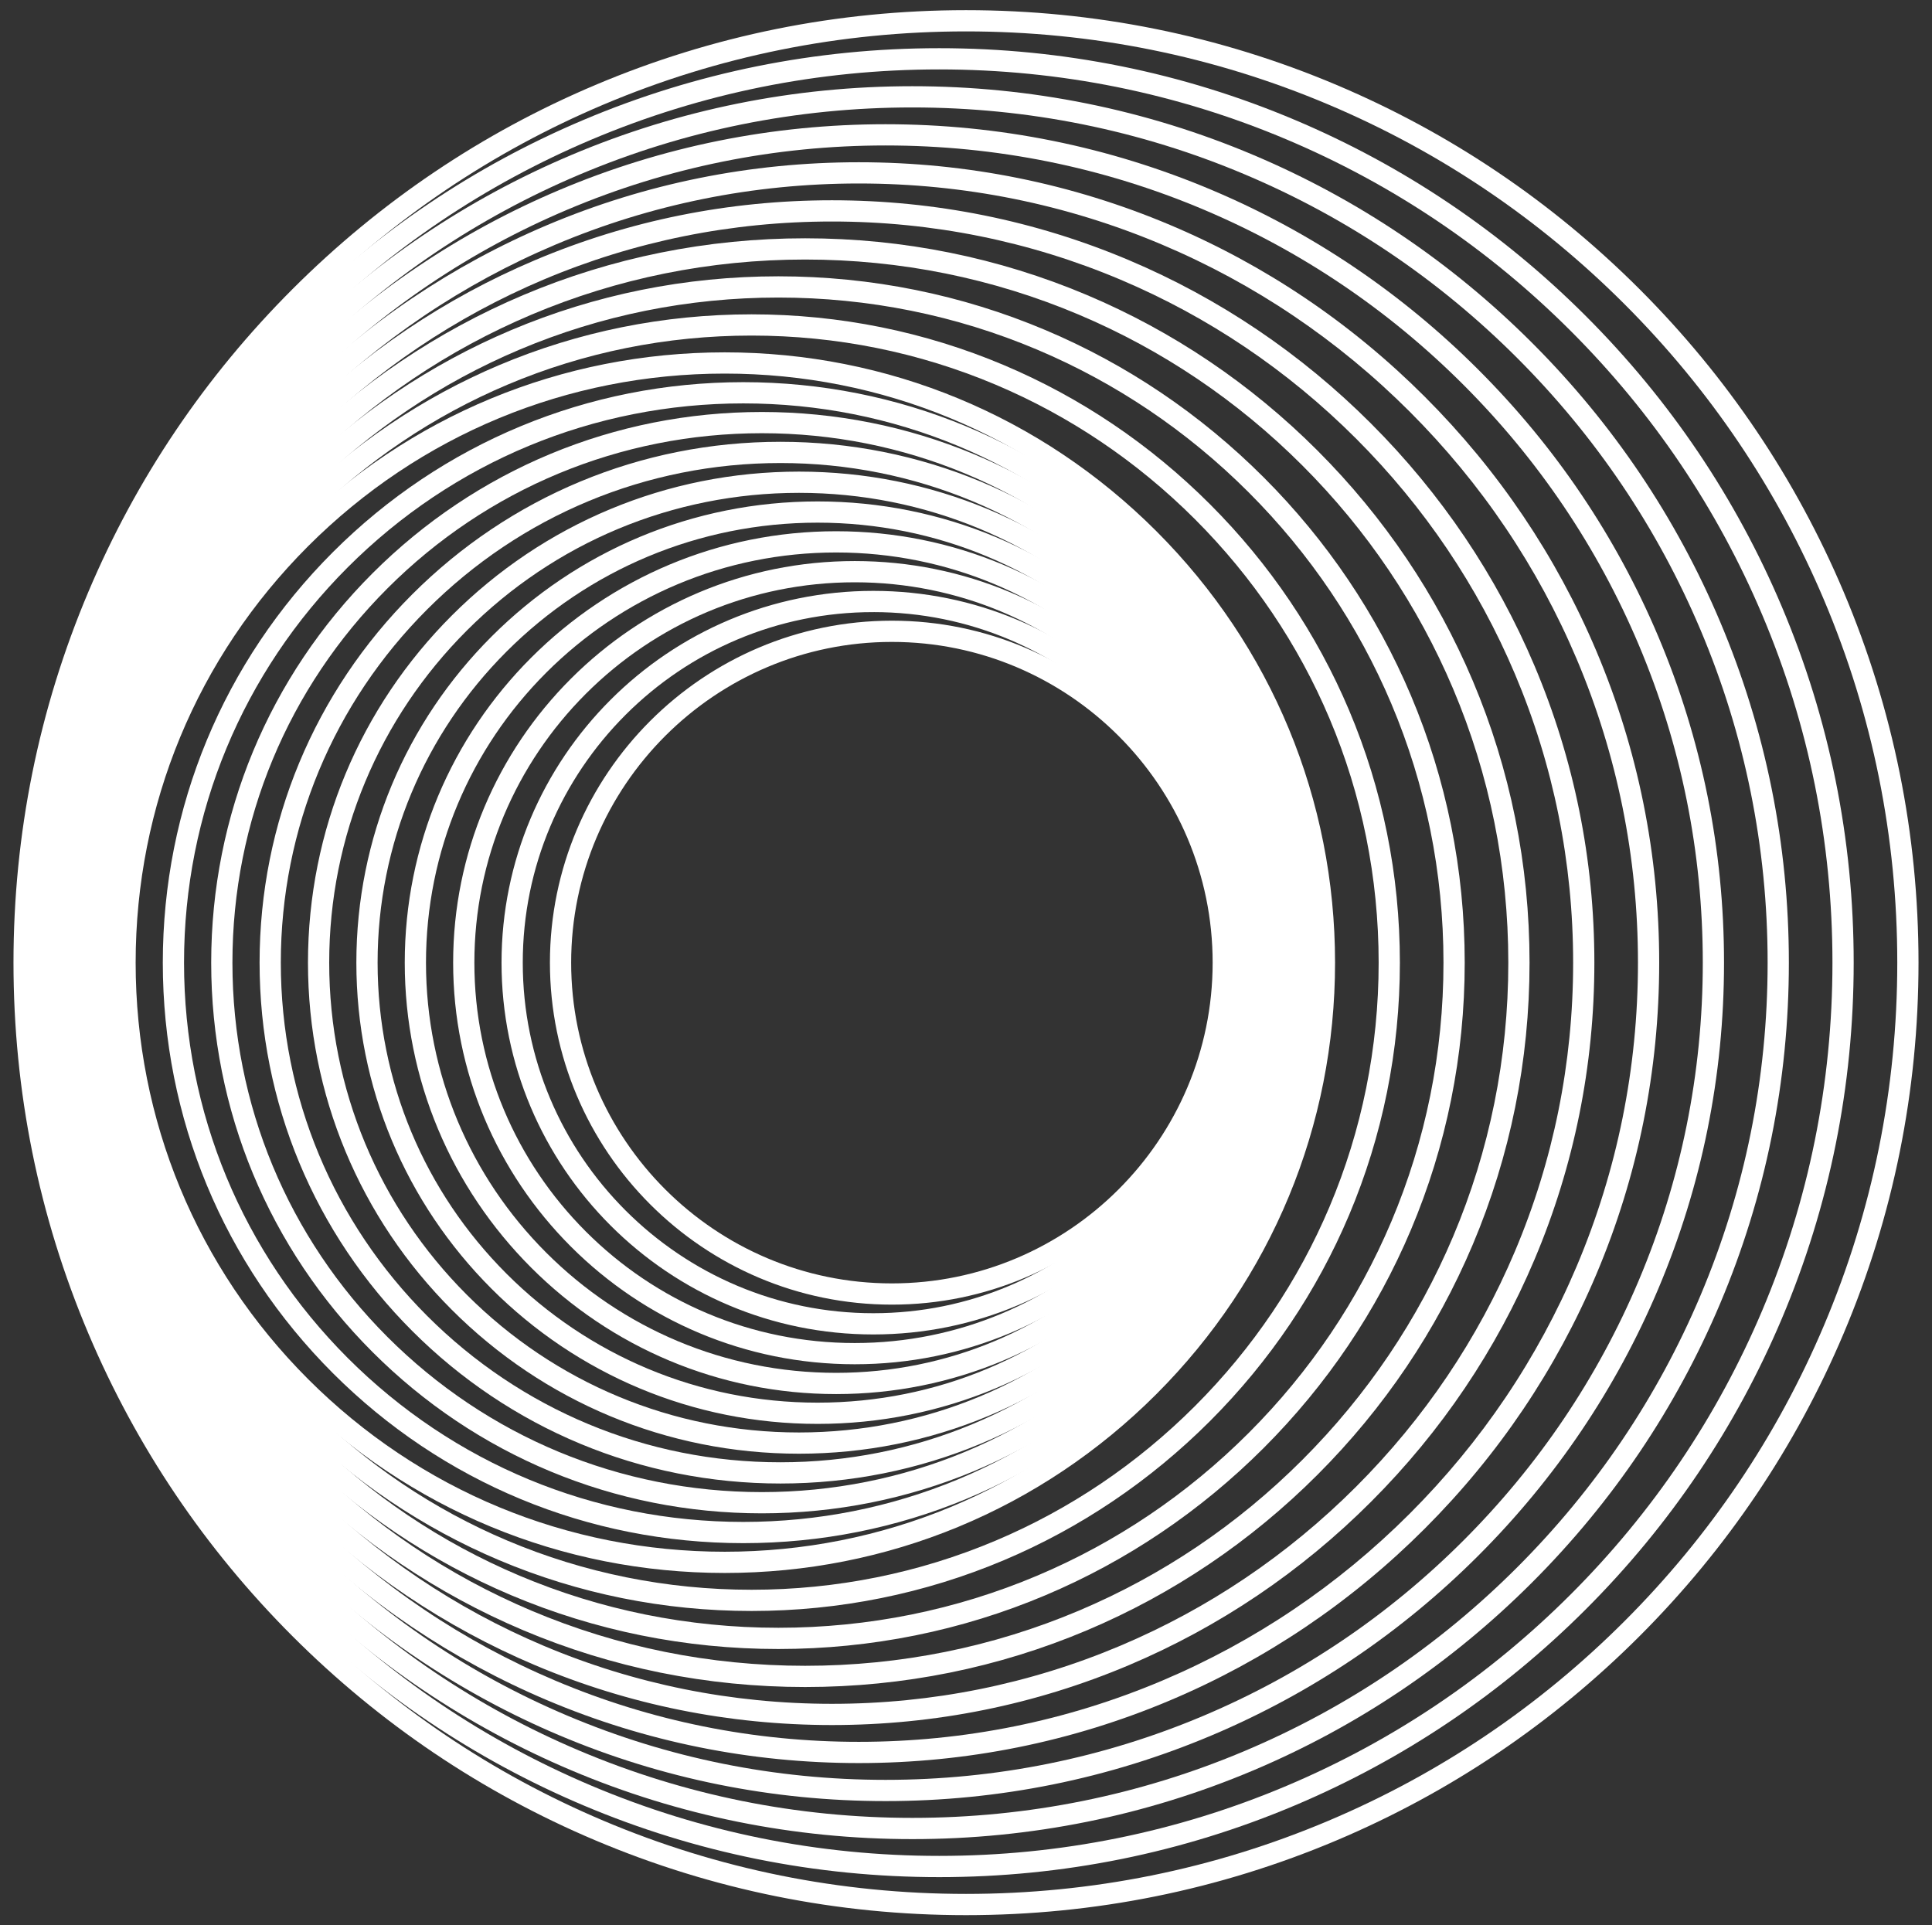
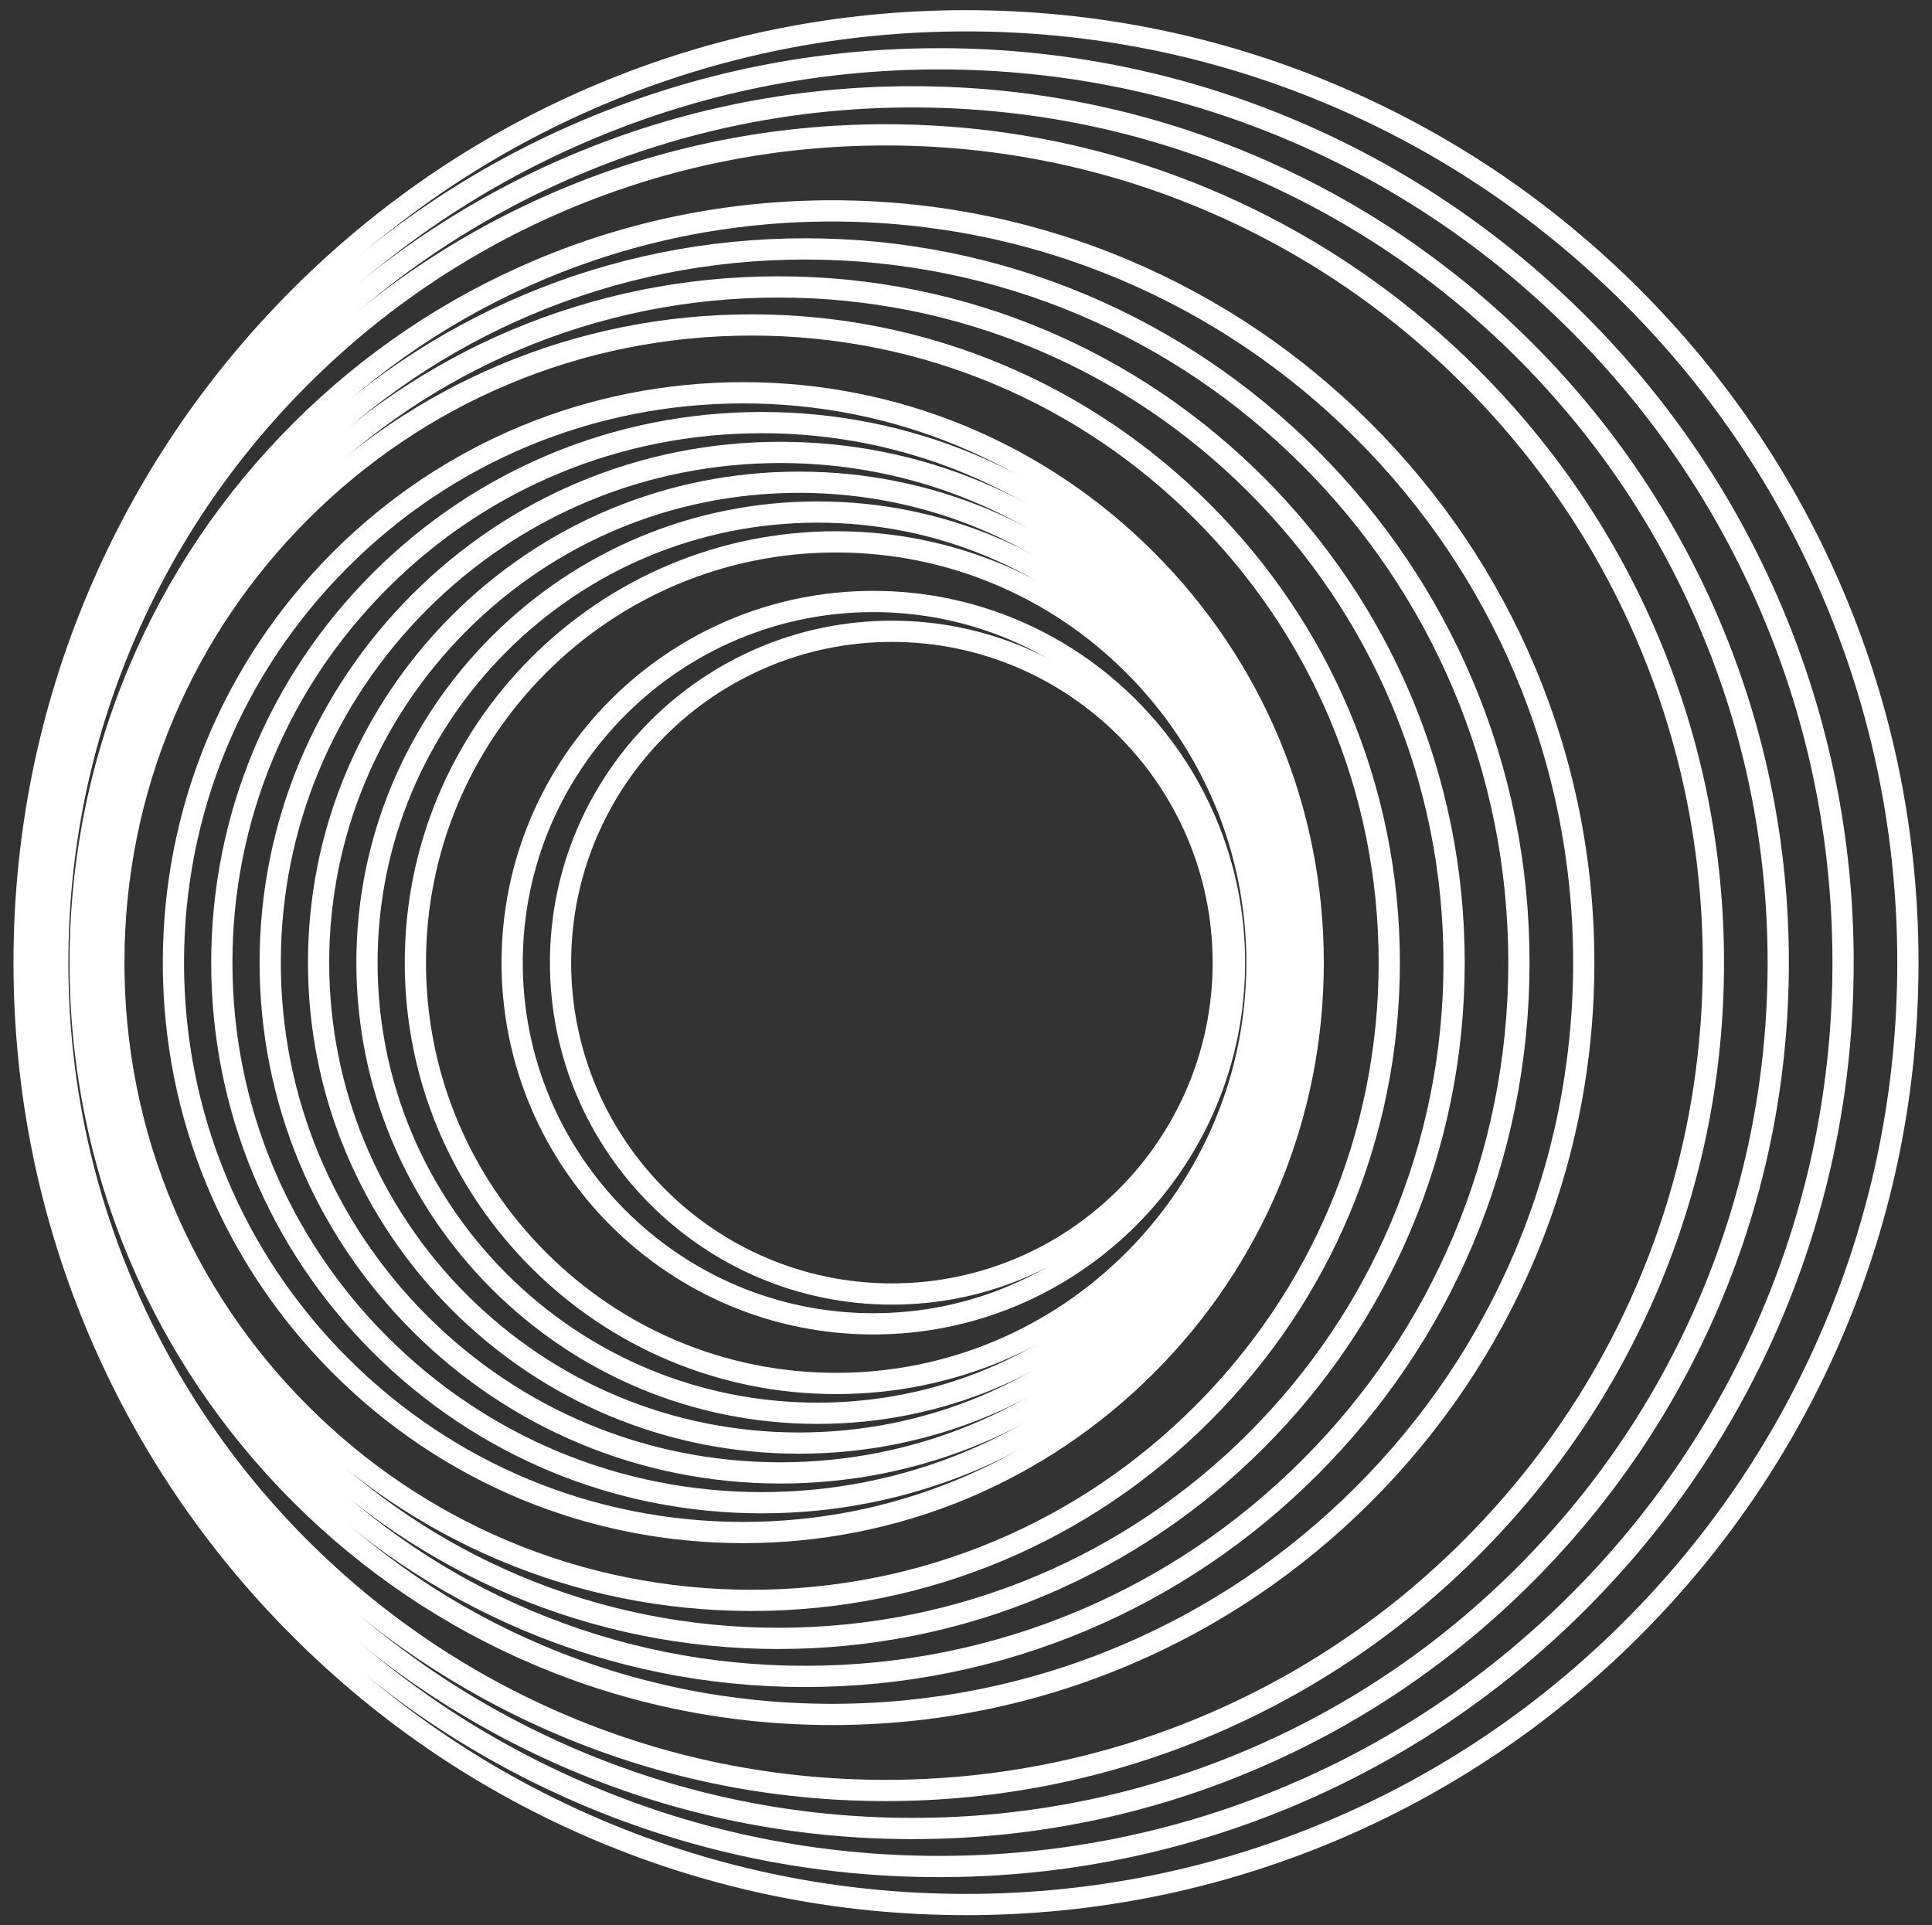
<svg xmlns="http://www.w3.org/2000/svg" id="Layer_1" data-name="Layer 1" viewBox="0 0 891.516 888.454">
  <rect x="0" y="0" width="891.516" height="888.454" fill="#333333" stroke="none" />
  <defs>
    <style>
      .cls-1 {
        fill: #fff;
        stroke: #fff;
        stroke-miterlimit: 10;
        stroke-width: 4px;
      }
    </style>
  </defs>
  <path class="cls-1" d="M445.758,12.49c-58.285,0-114.826,11.415-168.05,33.927-51.411,21.745-97.583,52.875-137.234,92.526-39.651,39.651-70.781,85.823-92.526,137.234-22.512,53.225-33.927,109.766-33.927,168.051s11.415,114.826,33.927,168.05c21.745,51.41,52.875,97.582,92.526,137.234,39.651,39.651,85.823,70.781,137.234,92.526,53.224,22.512,109.765,33.927,168.05,33.927s114.826-11.415,168.05-33.927c51.411-21.745,97.583-52.875,137.234-92.526,39.651-39.651,70.781-85.823,92.526-137.234,22.512-53.224,33.927-109.765,33.927-168.05s-11.415-114.826-33.927-168.051c-21.745-51.41-52.875-97.582-92.526-137.234-39.651-39.651-85.823-70.781-137.234-92.526-53.224-22.512-109.765-33.927-168.05-33.927ZM445.758,881.762c-59.066,0-116.366-11.569-170.309-34.385-52.102-22.037-98.894-53.585-139.075-93.766s-71.729-86.973-93.766-139.075c-22.816-53.943-34.385-111.243-34.385-170.309s11.569-116.366,34.385-170.31c22.037-52.102,53.585-98.893,93.766-139.074,40.181-40.182,86.973-71.729,139.075-93.766,53.943-22.816,111.243-34.385,170.309-34.385s116.366,11.569,170.309,34.385c52.102,22.037,98.894,53.585,139.075,93.766,40.182,40.181,71.729,86.973,93.766,139.074,22.816,53.944,34.385,111.244,34.385,170.31s-11.569,116.366-34.385,170.309c-22.037,52.102-53.585,98.893-93.766,139.075-40.181,40.181-86.973,71.729-139.075,93.766-53.943,22.816-111.243,34.385-170.309,34.385Z" />
  <path class="cls-1" d="M140.51,151.349c-38.068,38.068-67.938,82.388-88.775,131.655-21.573,51.01-32.539,105.278-32.539,161.223s10.966,110.214,32.539,161.223c20.837,49.267,50.707,93.588,88.775,131.655,38.067,38.067,82.388,67.938,131.655,88.774,51.009,21.573,105.277,32.539,161.223,32.539s110.214-10.966,161.223-32.539c49.267-20.837,93.588-50.707,131.655-88.774,38.068-38.068,67.938-82.388,88.775-131.655,21.573-51.009,32.539-105.277,32.539-161.223s-10.966-110.214-32.539-161.223c-20.837-49.267-50.707-93.588-88.775-131.655-38.067-38.067-82.388-67.938-131.655-88.775-51.009-21.573-105.277-32.539-161.223-32.539s-110.214,10.966-161.223,32.539c-49.267,20.837-93.588,50.707-131.655,88.775ZM136.41,147.249c38.598-38.599,83.539-68.887,133.496-90.015,51.726-21.877,106.755-32.997,163.482-32.997s111.755,11.12,163.482,32.997c49.957,21.128,94.898,51.416,133.496,90.015,38.599,38.598,68.887,83.539,90.015,133.496,21.877,51.727,32.997,106.755,32.997,163.482s-11.12,111.755-32.997,163.482c-21.128,49.957-51.416,94.897-90.015,133.496-38.598,38.598-83.54,68.886-133.496,90.015-51.726,21.877-106.755,32.997-163.482,32.997s-111.755-11.12-163.482-32.997c-49.957-21.128-94.898-51.416-133.496-90.015-38.599-38.599-68.887-83.54-90.015-133.496-21.877-51.726-32.997-106.755-32.997-163.482s11.12-111.755,32.997-163.482c21.128-49.957,51.416-94.897,90.015-133.496Z" />
  <path class="cls-1" d="M140.546,163.755c-36.484,36.484-65.095,78.953-85.024,126.077-20.634,48.794-31.152,100.79-31.152,154.396s10.518,105.601,31.152,154.395c19.928,47.123,48.539,89.593,85.024,126.077,36.483,36.483,78.953,65.095,126.077,85.023,48.794,20.634,100.79,31.152,154.395,31.152s105.601-10.518,154.395-31.152c47.124-19.928,89.593-48.539,126.077-85.023,36.484-36.484,65.095-78.953,85.023-126.077,20.634-48.794,31.152-100.79,31.152-154.395s-10.518-105.601-31.152-154.396c-19.928-47.123-48.539-89.593-85.023-126.077-36.483-36.484-78.953-65.095-126.077-85.023-48.794-20.634-100.79-31.152-154.395-31.152s-105.601,10.518-154.395,31.152c-47.124,19.928-89.593,48.539-126.077,85.023ZM136.446,159.655c37.016-37.016,80.105-66.045,127.918-86.264,49.51-20.937,102.266-31.609,156.654-31.609s107.144,10.672,156.654,31.609c47.813,20.22,90.902,49.248,127.918,86.264,37.016,37.016,66.045,80.105,86.264,127.918,20.937,49.51,31.609,102.267,31.609,156.654s-10.672,107.144-31.609,156.654c-20.22,47.812-49.248,90.902-86.264,127.918-37.016,37.016-80.106,66.044-127.918,86.264-49.51,20.937-102.266,31.609-156.654,31.609s-107.144-10.672-156.654-31.609c-47.812-20.22-90.902-49.248-127.918-86.264-37.016-37.016-66.045-80.106-86.264-127.918-20.937-49.51-31.609-102.266-31.609-156.654s10.672-107.144,31.609-156.654c20.22-47.812,49.248-90.902,86.264-127.918Z" />
  <path class="cls-1" d="M140.582,176.161c-34.9,34.9-62.252,75.518-81.272,120.498-19.696,46.579-29.765,96.303-29.765,147.568s10.069,100.989,29.765,147.567c19.02,44.98,46.372,85.598,81.272,120.498,34.9,34.9,75.518,62.252,120.498,81.272,46.579,19.696,96.302,29.765,147.567,29.765s100.989-10.069,147.567-29.765c44.98-19.02,85.598-46.372,120.498-81.272,34.9-34.9,62.252-75.518,81.272-120.498,19.696-46.579,29.765-96.302,29.765-147.567s-10.069-100.989-29.765-147.568c-19.02-44.98-46.372-85.598-81.272-120.498-34.9-34.9-75.518-62.252-120.498-81.272-46.579-19.696-96.302-29.765-147.567-29.765s-100.989,10.069-147.567,29.765c-44.98,19.02-85.598,46.372-120.498,81.272ZM136.482,172.061c35.433-35.433,76.672-63.203,122.34-82.513,47.293-19.998,97.778-30.221,149.826-30.221s102.534,10.224,149.826,30.221c45.668,19.311,86.907,47.08,122.34,82.513,35.433,35.433,63.203,76.672,82.513,122.339,19.998,47.293,30.221,97.778,30.221,149.827s-10.224,102.534-30.221,149.826c-19.311,45.667-47.08,86.906-82.513,122.34-35.433,35.433-76.672,63.202-122.339,82.513-47.293,19.998-97.778,30.221-149.826,30.221s-102.534-10.224-149.826-30.221c-45.667-19.311-86.907-47.08-122.339-82.513-35.433-35.433-63.203-76.672-82.513-122.34-19.998-47.293-30.221-97.778-30.221-149.826s10.224-102.534,30.221-149.827c19.311-45.667,47.08-86.906,82.513-122.339Z" />
-   <path class="cls-1" d="M140.618,188.567c-33.317,33.317-59.409,72.083-77.521,114.92-18.757,44.364-28.377,91.815-28.377,140.74s9.62,96.376,28.377,140.74c18.112,42.837,44.204,81.603,77.521,114.92,33.316,33.316,72.083,59.408,114.919,77.52,44.363,18.757,91.815,28.377,140.74,28.377s96.376-9.62,140.74-28.377c42.837-18.112,81.603-44.204,114.92-77.52,33.317-33.317,59.409-72.083,77.52-114.92,18.757-44.363,28.377-91.815,28.377-140.74s-9.62-96.377-28.377-140.74c-18.112-42.837-44.204-81.603-77.52-114.919-33.316-33.316-72.083-59.409-114.92-77.52-44.363-18.757-91.815-28.377-140.74-28.377s-96.376,9.62-140.74,28.377c-42.837,18.112-81.603,44.204-114.92,77.52ZM136.518,184.468c33.85-33.85,73.238-60.361,116.761-78.762,45.076-19.058,93.29-28.834,142.999-28.834s97.923,9.775,142.999,28.834c43.523,18.402,82.911,44.912,116.761,78.762,33.85,33.85,60.36,73.238,78.762,116.76,19.058,45.076,28.834,93.29,28.834,142.999,0,49.709-9.775,97.923-28.834,142.999-18.402,43.523-44.912,82.911-78.762,116.761-33.85,33.85-73.238,60.36-116.761,78.762-45.076,19.058-93.29,28.834-142.999,28.834s-97.923-9.775-142.999-28.834c-43.523-18.402-82.911-44.912-116.761-78.762-33.85-33.85-60.361-73.238-78.762-116.761-19.058-45.076-28.834-93.29-28.834-142.999s9.775-97.923,28.834-142.999c18.402-43.523,44.912-82.91,78.762-116.76Z" />
  <path class="cls-1" d="M140.654,200.974c-31.733,31.733-56.566,68.648-73.769,109.341-17.818,42.148-26.99,87.328-26.99,133.912s9.172,91.764,26.99,133.912c17.203,40.693,42.036,77.608,73.769,109.341,31.733,31.733,68.648,56.566,109.341,73.769,42.148,17.818,87.327,26.99,133.912,26.99s91.764-9.172,133.912-26.99c40.693-17.203,77.608-42.036,109.341-73.769,31.733-31.733,56.566-68.648,73.769-109.341,17.818-42.148,26.99-87.327,26.99-133.912s-9.172-91.764-26.99-133.912c-17.203-40.693-42.036-77.608-73.769-109.341-31.733-31.733-68.648-56.566-109.341-73.769-42.148-17.818-87.327-26.99-133.912-26.99s-91.764,9.172-133.912,26.99c-40.693,17.203-77.608,42.036-109.341,73.769ZM136.554,196.874c32.267-32.267,69.804-57.518,111.182-75.011,42.859-18.119,88.801-27.446,136.171-27.446s93.312,9.327,136.171,27.446c41.378,17.493,78.915,42.744,111.182,75.011,32.267,32.267,57.518,69.804,75.011,111.182,18.119,42.859,27.446,88.801,27.446,136.171s-9.327,93.312-27.446,136.171c-17.493,41.378-42.744,78.915-75.011,111.182-32.267,32.267-69.804,57.518-111.182,75.011-42.859,18.119-88.801,27.446-136.171,27.446s-93.312-9.327-136.171-27.446c-41.378-17.493-78.915-42.744-111.182-75.011-32.267-32.267-57.518-69.804-75.011-111.182-18.119-42.859-27.446-88.801-27.446-136.171s9.327-93.312,27.446-136.171c17.493-41.378,42.744-78.915,75.011-111.182Z" />
  <path class="cls-1" d="M140.69,213.38c-30.15,30.149-53.723,65.213-70.018,103.763-16.879,39.933-25.602,82.84-25.602,127.085s8.723,87.152,25.602,127.084c16.295,38.55,39.868,73.613,70.018,103.763,30.149,30.149,65.213,53.722,103.763,70.017,39.933,16.879,82.84,25.602,127.085,25.602s87.152-8.723,127.084-25.602c38.55-16.295,73.613-39.868,103.763-70.017,30.149-30.149,53.723-65.213,70.018-103.763,16.879-39.933,25.602-82.84,25.602-127.084s-8.723-87.152-25.602-127.085c-16.295-38.55-39.868-73.613-70.018-103.762-30.149-30.149-65.213-53.723-103.763-70.018-39.933-16.879-82.84-25.602-127.084-25.602s-87.152,8.723-127.084,25.602c-38.55,16.295-73.613,39.868-103.763,70.018ZM136.59,209.28c30.684-30.685,66.371-54.676,105.604-71.26,40.642-17.18,84.312-26.058,129.343-26.058s88.701,8.879,129.343,26.058c39.233,16.584,74.92,40.576,105.604,71.26,30.684,30.684,54.676,66.37,71.26,105.603,17.179,40.643,26.058,84.313,26.058,129.344s-8.879,88.701-26.058,129.343c-16.584,39.233-40.575,74.919-71.26,105.604-30.684,30.684-66.371,54.676-105.604,71.26-40.642,17.179-84.313,26.058-129.343,26.058s-88.701-8.879-129.343-26.058c-39.233-16.584-74.919-40.575-105.604-71.26s-54.676-66.371-71.26-105.604c-17.18-40.642-26.058-84.312-26.058-129.343s8.879-88.701,26.058-129.344c16.584-39.233,40.576-74.919,71.26-105.603Z" />
  <path class="cls-1" d="M140.726,225.786c-28.566,28.566-50.88,61.778-66.266,98.184-15.941,37.718-24.215,78.352-24.215,120.257s8.274,82.539,24.215,120.257c15.387,36.406,37.7,69.618,66.266,98.184,28.566,28.566,61.778,50.879,98.184,66.266,37.717,15.941,78.352,24.215,120.257,24.215s82.539-8.274,120.257-24.215c36.407-15.387,69.618-37.7,98.184-66.266,28.566-28.566,50.88-61.778,66.266-98.184,15.941-37.717,24.215-78.352,24.215-120.257s-8.274-82.54-24.215-120.257c-15.387-36.406-37.7-69.618-66.266-98.184-28.566-28.566-61.778-50.88-98.184-66.266-37.717-15.941-78.352-24.215-120.257-24.215s-82.539,8.274-120.257,24.215c-36.407,15.387-69.618,37.7-98.184,66.266ZM136.626,221.686c29.102-29.102,62.937-51.834,100.025-67.509,38.426-16.24,79.824-24.671,122.516-24.671s84.09,8.431,122.516,24.671c37.089,15.675,70.924,38.407,100.025,67.509,29.102,29.102,51.834,62.937,67.509,100.025,16.24,38.426,24.67,79.824,24.67,122.516s-8.43,84.09-24.67,122.516c-15.675,37.089-38.407,70.924-67.509,100.025-29.102,29.102-62.937,51.834-100.025,67.509-38.426,16.24-79.824,24.67-122.516,24.67s-84.09-8.43-122.516-24.67c-37.089-15.675-70.924-38.407-100.025-67.509-29.102-29.102-51.834-62.937-67.509-100.025-16.24-38.426-24.671-79.824-24.671-122.516s8.431-84.09,24.671-122.516c15.675-37.089,38.407-70.924,67.509-100.025Z" />
  <path class="cls-1" d="M140.762,238.192c-26.982,26.982-48.037,58.343-62.515,92.606-15.002,35.502-22.828,73.865-22.828,113.429s7.826,77.927,22.828,113.429c14.478,34.263,35.533,65.624,62.515,92.606,26.982,26.982,58.343,48.036,92.605,62.515,35.502,15.002,73.865,22.828,113.429,22.828s77.927-7.826,113.429-22.828c34.263-14.478,65.624-35.532,92.606-62.515,26.982-26.982,48.036-58.343,62.515-92.606,15.002-35.502,22.828-73.865,22.828-113.429s-7.826-77.927-22.828-113.429c-14.478-34.263-35.532-65.623-62.515-92.605-26.982-26.982-58.343-48.037-92.606-62.515-35.502-15.002-73.865-22.828-113.429-22.828s-77.927,7.826-113.429,22.828c-34.263,14.478-65.624,35.533-92.606,62.515ZM136.662,234.092c27.519-27.519,59.503-48.992,94.447-63.758,36.209-15.301,75.336-23.283,115.688-23.283s79.479,7.982,115.688,23.283c34.944,14.766,66.928,36.239,94.447,63.758,27.519,27.519,48.992,59.503,63.758,94.447,15.301,36.209,23.283,75.336,23.283,115.688s-7.982,79.479-23.283,115.688c-14.766,34.944-36.239,66.928-63.758,94.447-27.519,27.519-59.503,48.992-94.447,63.758-36.209,15.301-75.336,23.283-115.688,23.283s-79.479-7.982-115.688-23.283c-34.944-14.766-66.928-36.239-94.447-63.758-27.519-27.519-48.992-59.503-63.758-94.447-15.301-36.209-23.283-75.336-23.283-115.688s7.982-79.479,23.283-115.688c14.766-34.944,36.239-66.928,63.758-94.447Z" />
-   <path class="cls-1" d="M334.426,170.395c-73.143,0-141.909,28.483-193.629,80.204-51.721,51.72-80.204,120.486-80.204,193.629s28.483,141.909,80.204,193.629c51.72,51.72,120.485,80.203,193.629,80.203s141.909-28.483,193.629-80.203c51.72-51.72,80.203-120.486,80.203-193.629s-28.483-141.909-80.203-193.629c-51.72-51.721-120.486-80.204-193.629-80.204ZM334.426,723.857c-74.692,0-144.913-29.086-197.729-81.902s-81.902-123.036-81.902-197.729,29.087-144.913,81.902-197.729,123.036-81.902,197.729-81.902,144.913,29.087,197.729,81.902c52.815,52.815,81.902,123.036,81.902,197.729s-29.086,144.913-81.902,197.729c-52.815,52.815-123.036,81.902-197.729,81.902Z" />
  <path class="cls-1" d="M342.997,184.153c-69.611,0-134.903,27.188-183.894,76.18-48.992,48.991-76.18,114.283-76.18,183.894s27.188,134.903,76.18,183.894c48.991,48.991,114.283,76.179,183.894,76.179s134.903-27.188,183.894-76.179c48.991-48.991,76.179-114.283,76.179-183.894s-27.188-134.903-76.179-183.894c-48.991-48.992-114.283-76.18-183.894-76.18ZM342.997,178.355c71.166,0,137.913,27.797,187.994,77.878,50.081,50.081,77.878,116.828,77.878,187.994s-27.796,137.913-77.878,187.994-116.828,77.878-187.994,77.878-137.913-27.796-187.994-77.878c-50.081-50.081-77.878-116.828-77.878-187.994s27.797-137.913,77.878-187.994c50.081-50.081,116.828-77.878,187.994-77.878Z" />
  <path class="cls-1" d="M351.568,197.911c-66.079,0-127.898,25.892-174.16,72.156-46.263,46.263-72.156,108.081-72.156,174.16s25.892,127.897,72.156,174.16c46.263,46.263,108.081,72.155,174.16,72.155s127.897-25.892,174.16-72.155,72.155-108.081,72.155-174.16-25.892-127.898-72.155-174.16c-46.263-46.263-108.081-72.156-174.16-72.156ZM351.568,192.113c67.64,0,130.912,26.506,178.26,73.854,47.348,47.348,73.854,110.62,73.854,178.26s-26.506,130.912-73.854,178.26c-47.348,47.348-110.62,73.854-178.26,73.854s-130.912-26.506-178.26-73.854c-47.348-47.348-73.854-110.62-73.854-178.26s26.506-130.912,73.854-178.26c47.348-47.348,110.62-73.854,178.26-73.854Z" />
  <path class="cls-1" d="M360.139,211.669c-62.548,0-120.892,24.597-164.426,68.131-43.535,43.534-68.131,101.879-68.131,164.426s24.597,120.892,68.131,164.426c43.534,43.534,101.878,68.131,164.426,68.131s120.892-24.597,164.426-68.131c43.534-43.534,68.131-101.879,68.131-164.426s-24.597-120.892-68.131-164.426c-43.534-43.535-101.879-68.131-164.426-68.131ZM360.139,205.871c64.113,0,123.912,25.216,168.526,69.83,44.614,44.614,69.83,104.412,69.83,168.526s-25.215,123.911-69.83,168.526c-44.614,44.614-104.412,69.83-168.526,69.83s-123.912-25.215-168.526-69.83c-44.614-44.614-69.83-104.412-69.83-168.526s25.216-123.912,69.83-168.526c44.614-44.614,104.412-69.83,168.526-69.83Z" />
  <path class="cls-1" d="M368.71,225.428c-59.016,0-113.887,23.301-154.692,64.107-40.806,40.806-64.107,95.676-64.107,154.692s23.301,113.887,64.107,154.692c40.806,40.806,95.676,64.107,154.692,64.107s113.887-23.301,154.692-64.107c40.806-40.806,64.107-95.676,64.107-154.692s-23.301-113.887-64.107-154.692c-40.806-40.806-95.676-64.107-154.692-64.107ZM368.71,219.629c60.587,0,116.911,23.925,158.791,65.806,41.881,41.881,65.806,98.204,65.806,158.792s-23.925,116.911-65.806,158.791c-41.881,41.881-98.204,65.806-158.791,65.806s-116.911-23.925-158.792-65.806c-41.881-41.881-65.806-98.204-65.806-158.791s23.925-116.911,65.806-158.792c41.881-41.881,98.204-65.806,158.792-65.806Z" />
  <path class="cls-1" d="M377.281,239.186c-55.484,0-106.881,22.006-144.958,60.083-38.077,38.077-60.083,89.474-60.083,144.958s22.006,106.881,60.083,144.958c38.077,38.077,89.474,60.083,144.958,60.083s106.881-22.006,144.958-60.083c38.077-38.077,60.083-89.474,60.083-144.958s-22.006-106.881-60.083-144.958c-38.077-38.077-89.474-60.083-144.958-60.083ZM377.281,233.388c57.061,0,109.91,22.635,149.057,61.782,39.147,39.147,61.782,91.996,61.782,149.057s-22.635,109.91-61.782,149.057c-39.147,39.147-91.996,61.782-149.057,61.782s-109.91-22.635-149.057-61.782c-39.147-39.147-61.782-91.996-61.782-149.057s22.635-109.91,61.782-149.057c39.147-39.147,91.996-61.782,149.057-61.782Z" />
  <path class="cls-1" d="M385.852,252.944c-51.953,0-99.876,20.71-135.224,56.059-35.349,35.349-56.059,83.272-56.059,135.224s20.71,99.876,56.059,135.224c35.349,35.348,83.272,56.058,135.224,56.058s99.876-20.71,135.224-56.058c35.348-35.348,56.058-83.272,56.058-135.224s-20.71-99.876-56.058-135.224c-35.348-35.349-83.272-56.059-135.224-56.059ZM385.852,247.146c53.535,0,102.909,21.345,139.323,57.758,36.413,36.413,57.758,85.788,57.758,139.323s-21.345,102.909-57.758,139.323c-36.413,36.413-85.788,57.758-139.323,57.758s-102.91-21.345-139.323-57.758c-36.413-36.413-57.758-85.788-57.758-139.323s21.345-102.91,57.758-139.323c36.413-36.413,85.788-57.758,139.323-57.758Z" />
-   <path class="cls-1" d="M394.423,266.702c-48.421,0-92.87,19.415-125.49,52.035-32.62,32.62-52.035,77.07-52.035,125.49s19.415,92.87,52.035,125.49c32.62,32.62,77.069,52.034,125.49,52.034s92.87-19.414,125.49-52.034,52.034-77.069,52.034-125.49-19.414-92.87-52.034-125.49c-32.62-32.62-77.069-52.035-125.49-52.035ZM394.423,260.904c50.008,0,95.909,20.054,129.589,53.734,33.68,33.68,53.734,79.58,53.734,129.589s-20.054,95.909-53.734,129.589c-33.68,33.68-79.58,53.734-129.589,53.734s-95.909-20.054-129.589-53.734c-33.68-33.68-53.734-79.58-53.734-129.589s20.054-95.909,53.734-129.589c33.68-33.68,79.58-53.734,129.589-53.734Z" />
  <path class="cls-1" d="M402.994,280.461c-44.889,0-85.865,18.119-115.756,48.01-29.891,29.891-48.01,70.867-48.01,115.756s18.119,85.865,48.011,115.756c29.891,29.891,70.867,48.01,115.756,48.01s85.865-18.119,115.756-48.01c29.891-29.891,48.01-70.867,48.01-115.756s-18.119-85.865-48.01-115.756c-29.891-29.892-70.867-48.011-115.756-48.011ZM402.994,274.662c46.482,0,88.908,18.764,119.854,49.71,30.946,30.946,49.71,73.372,49.71,119.855s-18.764,88.908-49.71,119.854c-30.946,30.946-73.372,49.71-119.854,49.71s-88.908-18.764-119.855-49.71c-30.946-30.946-49.71-73.372-49.71-119.854s18.764-88.908,49.71-119.855c30.946-30.946,73.372-49.71,119.855-49.71Z" />
  <path class="cls-1" d="M411.565,294.219c-82.715,0-150.008,67.294-150.008,150.008s67.294,150.008,150.008,150.008,150.008-67.293,150.008-150.008-67.293-150.008-150.008-150.008ZM411.565,600.033c-85.912,0-155.807-69.894-155.807-155.806s69.894-155.807,155.807-155.807,155.806,69.894,155.806,155.807-69.894,155.806-155.806,155.806Z" />
</svg>